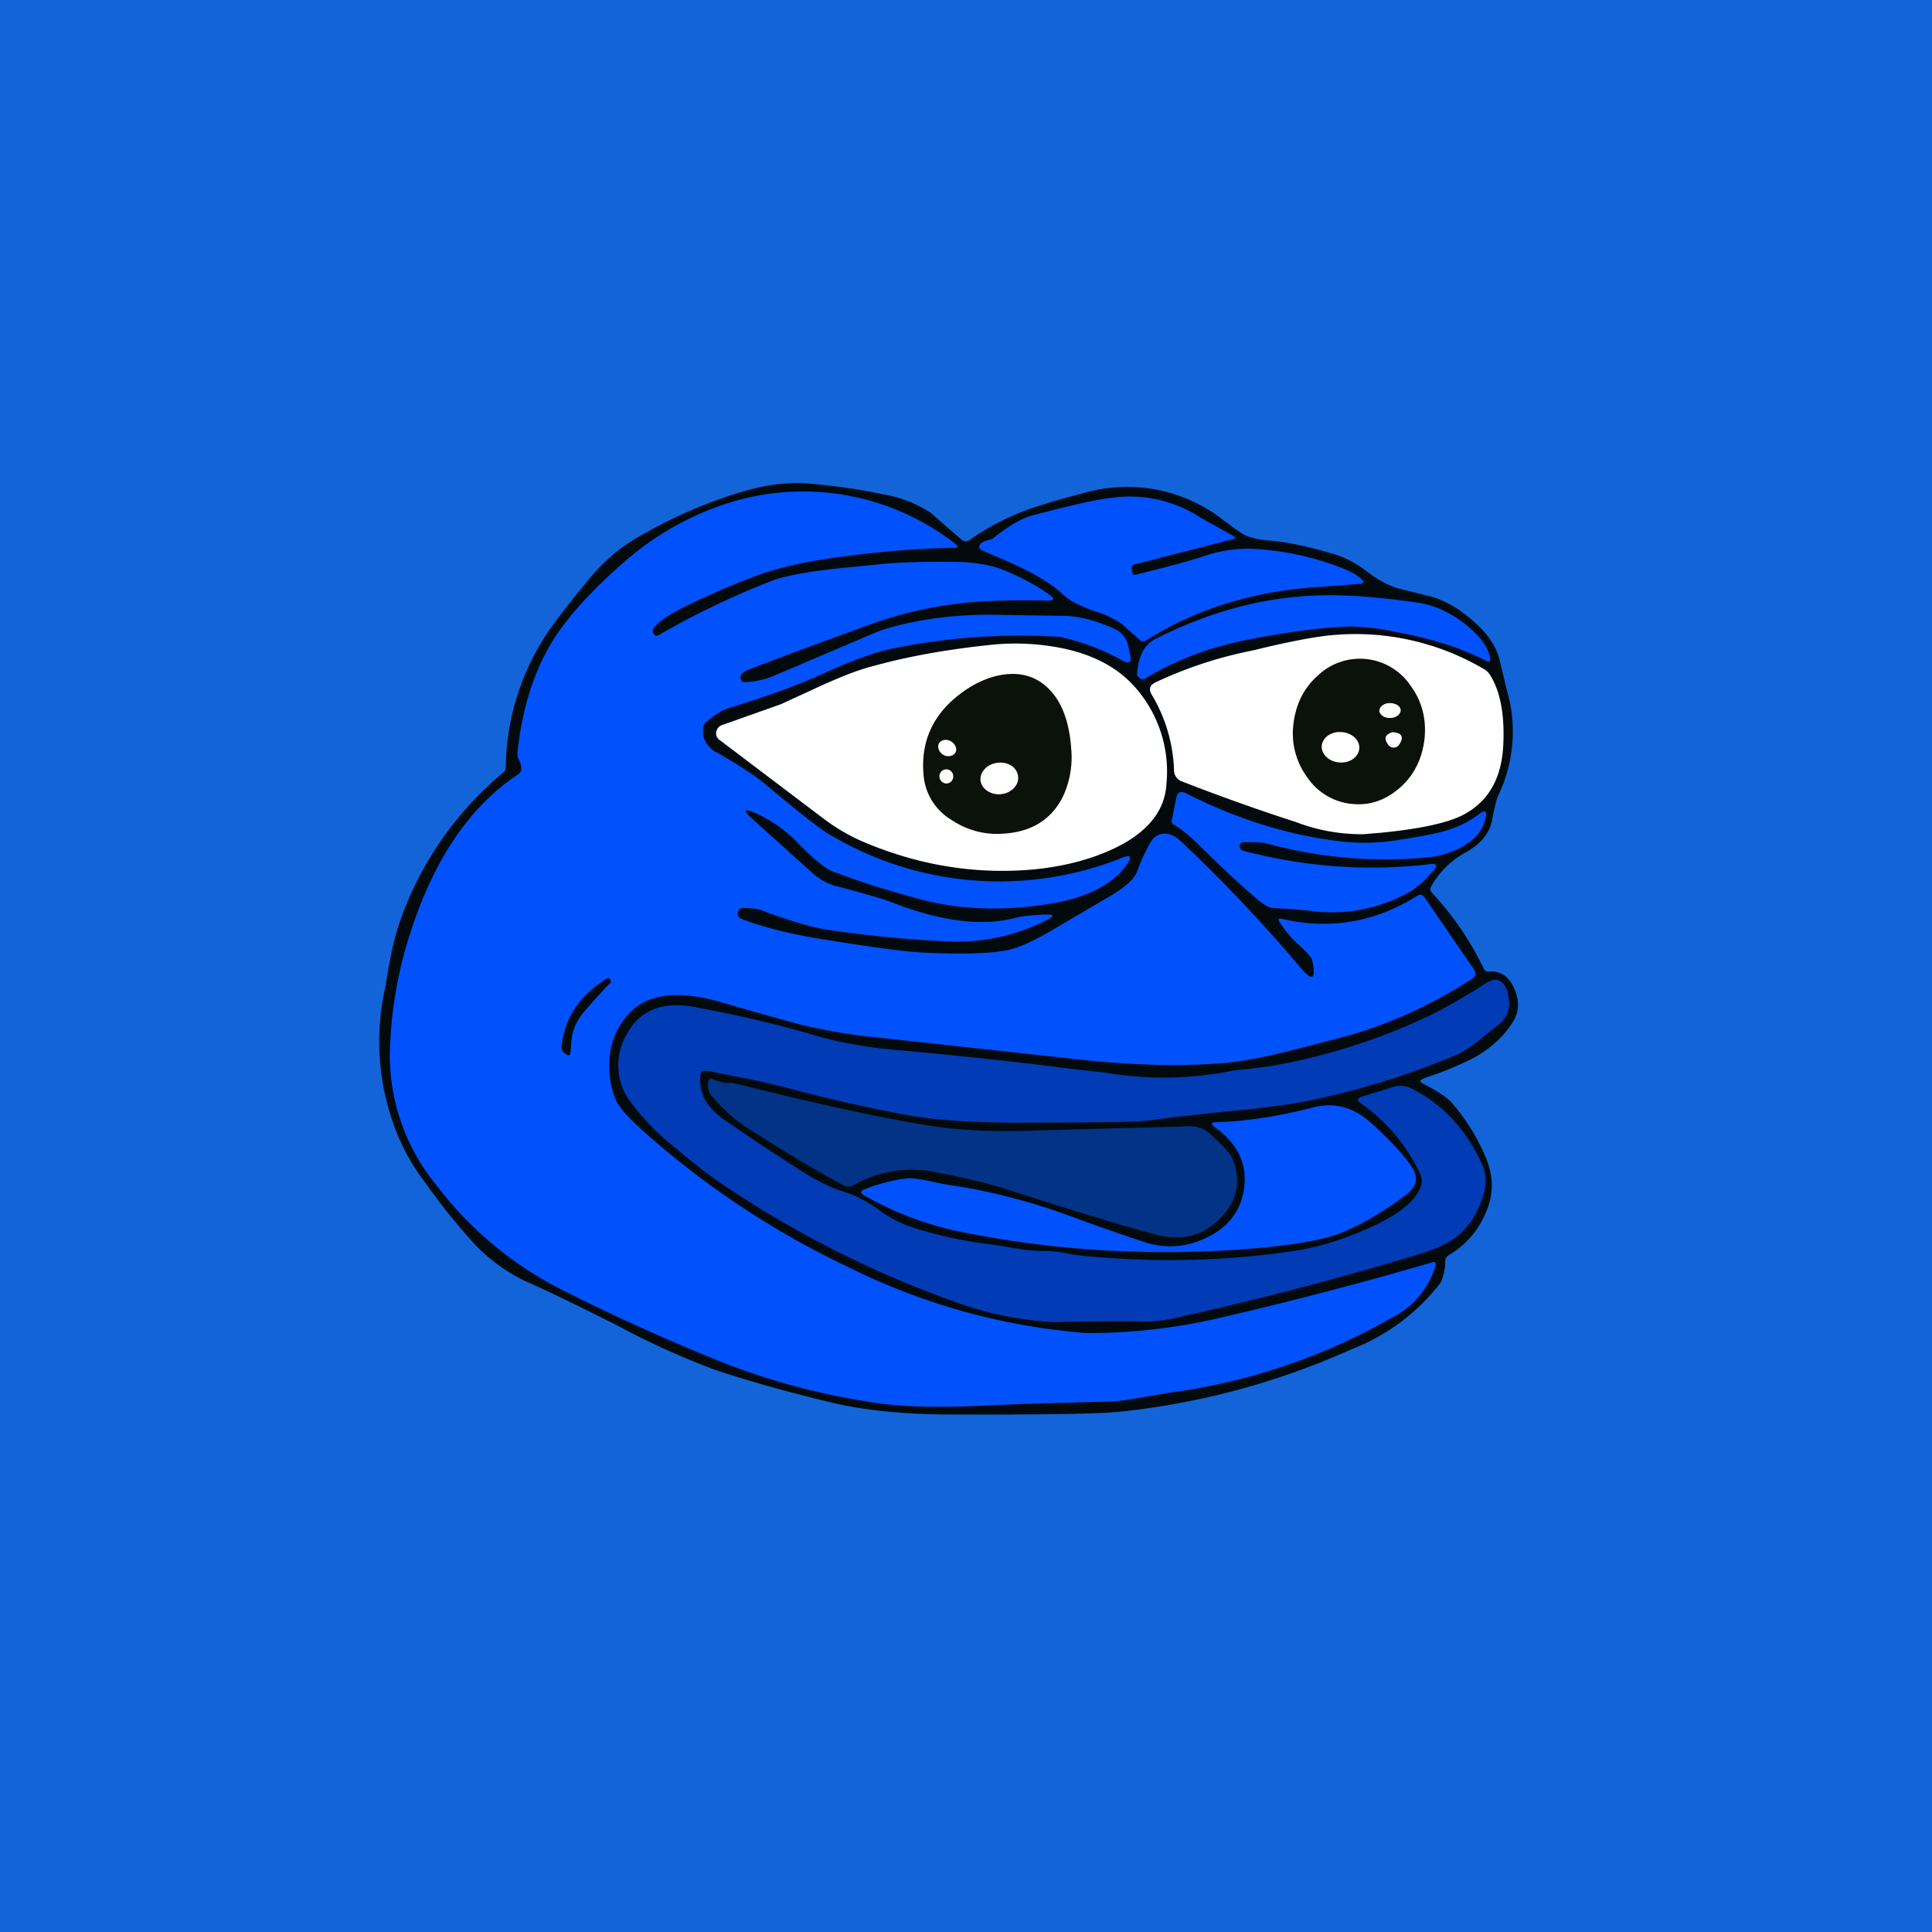
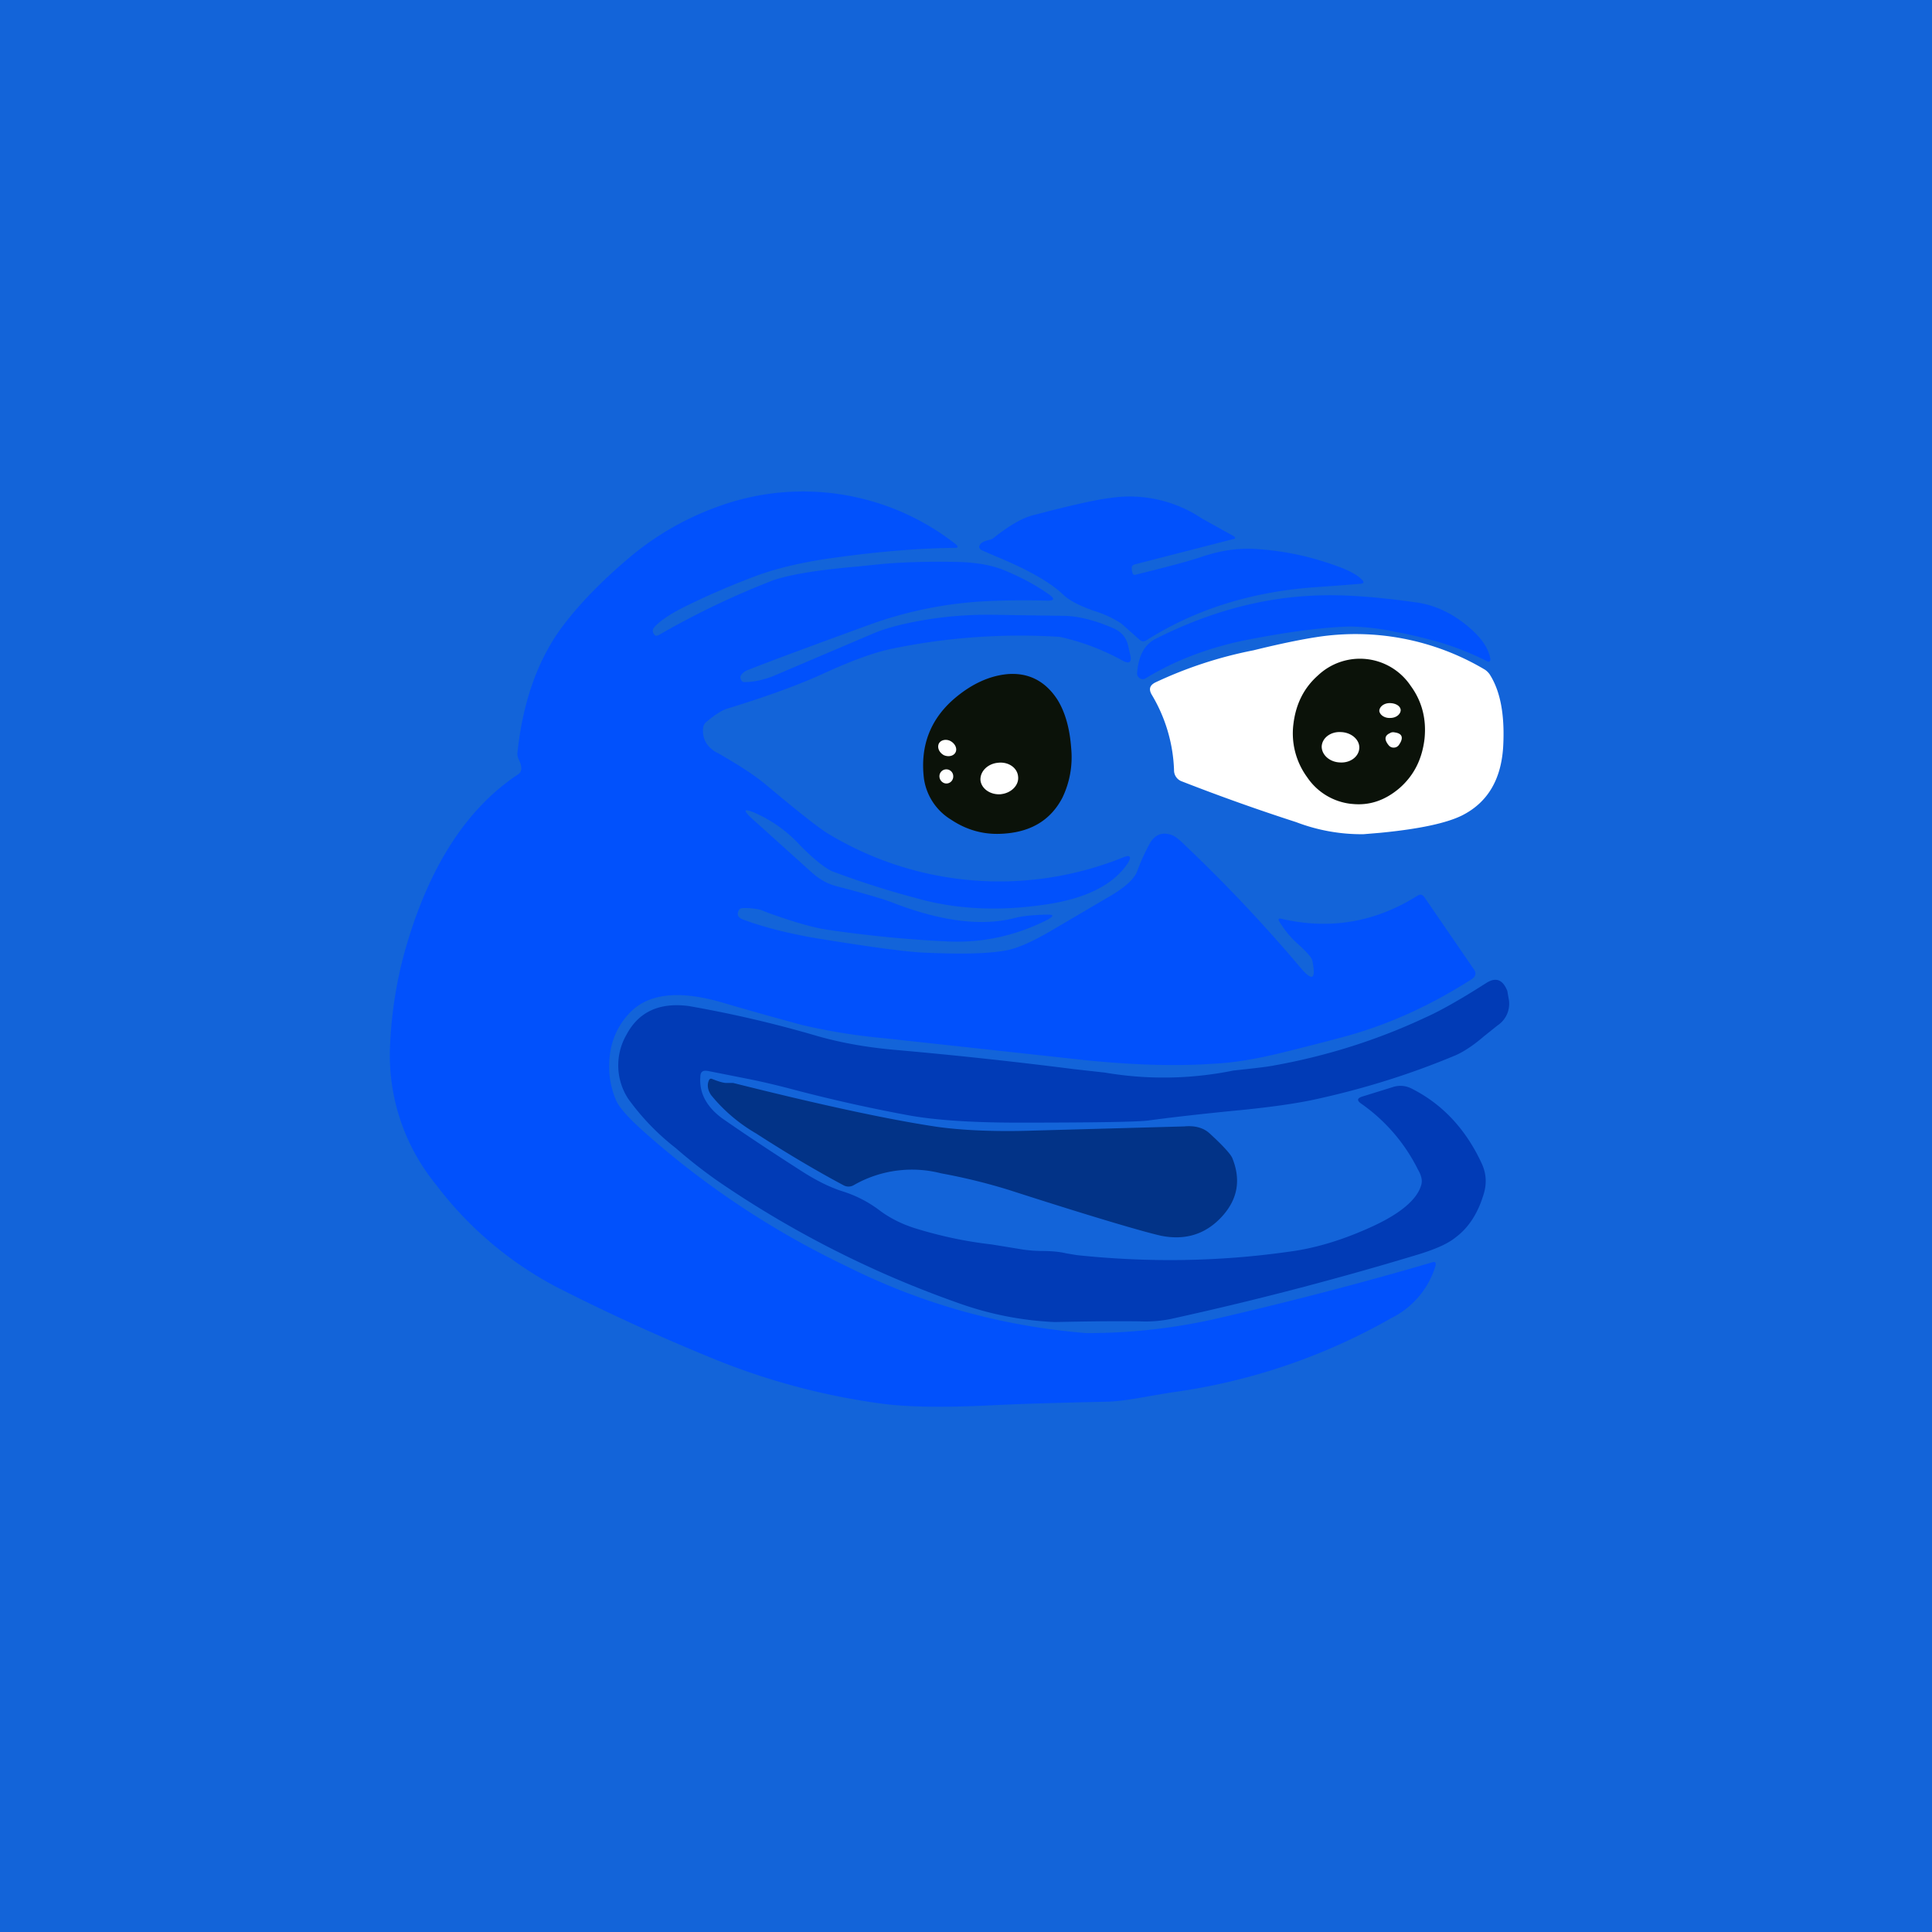
<svg xmlns="http://www.w3.org/2000/svg" width="56" height="56" viewBox="0 0 56 56">
  <path fill="#1364D9" d="M0 0h56v56H0z" />
-   <path d="M41.28 31.26c-.14.04-.14.1-.01.16.38.2.65.37.8.53.39.45.72.96.97 1.54.23.52.26 1 .1 1.47-.22.63-.6 1.1-1.16 1.43a.19.19 0 0 0-.09.16 1.4 1.4 0 0 1-.14.64 6 6 0 0 1-2.6 1.93 21.91 21.91 0 0 1-6.7 1.8c-.53.06-2.15.09-4.87.08-1.36 0-2.5-.12-3.41-.33-1.26-.3-2.41-.62-3.46-.97a22.2 22.2 0 0 1-2.76-1.25c-.99-.5-1.9-.95-2.73-1.32a4.94 4.94 0 0 1-1.53-1.14 18.81 18.81 0 0 1-1.4-1.76 6 6 0 0 1-.92-1.75 7.15 7.15 0 0 1-.19-3.92c.12-.8.26-1.43.43-1.9a9.82 9.82 0 0 1 2.98-4.27.2.2 0 0 0 .07-.17 7.16 7.16 0 0 1 1.35-4.08c.22-.31.59-.78 1.1-1.4.4-.47.85-.86 1.35-1.15.97-.57 1.97-1.01 3-1.32.75-.23 1.43-.31 2.04-.25.84.08 1.52.18 2.05.3a3.6 3.6 0 0 1 1.42.54l.9.78c.08.07.16.07.25 0 .47-.33.98-.6 1.54-.82.4-.15.98-.33 1.76-.53a4.52 4.52 0 0 1 4.02.77c.32.24.51.38.59.42.17.1.4.15.67.18.55.04 1.2.17 1.92.39.38.1.73.3 1.06.56.27.2.54.35.82.44l.93.23c.45.11.9.38 1.36.8.37.34.6.7.69 1.1l.19.8a4.26 4.26 0 0 1-.25 3.09c-.04.09-.1.32-.17.7-.08.4-.34.7-.77.94s-.76.56-1 .99c-.03.06-.03.12.02.17a8.86 8.86 0 0 1 1.51 2.21c.03.06.07.08.13.08.34-.03.59.13.75.49.15.34.15.65-.02.94-.25.42-.62.77-1.13 1.06a9.43 9.43 0 0 1-1.46.6Z" fill="#030A0D" />
  <path d="M21.9 23.57c-.35-.15-.38-.1-.1.16l1.72 1.55c.22.2.45.33.7.4l.42.11c.58.16 1 .28 1.25.38 1.4.54 2.59.69 3.56.43.2-.05.5-.08.9-.09.2 0 .2.04.03.14-.92.47-1.88.68-2.87.64-1.12-.05-2.3-.16-3.52-.34-.42-.06-1-.23-1.75-.5l-.2-.08a2.09 2.09 0 0 0-.5-.05c-.07 0-.12.03-.14.1-.04.1 0 .18.13.23.59.22 1.29.4 2.1.54 1.53.25 2.56.39 3.1.42 1.07.05 1.88.04 2.42-.06.3-.05.73-.23 1.28-.55l1.77-1.04c.42-.25.67-.48.76-.7.1-.28.22-.54.36-.8.15-.27.37-.36.66-.25.08.03.21.13.38.3a44.2 44.2 0 0 1 3.32 3.52c.36.43.47.37.36-.18-.02-.1-.16-.25-.41-.48-.23-.2-.4-.42-.55-.66-.04-.07-.02-.1.06-.08 1.41.33 2.73.1 3.95-.67.08-.05.14-.03.2.05l1.42 2.07c.09.12.07.22-.05.3-1.2.77-2.42 1.32-3.66 1.66a89 89 0 0 1-1.87.48c-.7.17-1.33.28-1.91.31-1.13.08-2.38.04-3.76-.1l-5.86-.64a16.9 16.9 0 0 1-2.35-.38c-.52-.14-1.29-.35-2.31-.65-1.23-.36-2.12-.27-2.66.27a2.1 2.1 0 0 0-.6 1.23c-.06.48 0 .92.18 1.34.09.2.35.5.8.9a25.03 25.03 0 0 0 5.87 3.9c2.2 1.1 4.5 1.74 6.95 1.94a16.8 16.8 0 0 0 3.83-.43c2.2-.51 4.26-1.05 6.2-1.62.09-.03.12 0 .1.1a2.5 2.5 0 0 1-1.29 1.52 17.62 17.62 0 0 1-6.36 2.15l-.6.1c-.6.11-1.03.17-1.32.17-1.34.03-2.41.06-3.23.1-1.37.07-2.44.06-3.22-.04a19.93 19.93 0 0 1-5.09-1.38 59.66 59.66 0 0 1-4.36-2 10.51 10.51 0 0 1-3.5-2.97 5.93 5.93 0 0 1-1.34-3.86c.03-1.02.18-2.02.46-3 .68-2.36 1.76-4.04 3.25-5.03a.2.2 0 0 0 .1-.17c0-.1-.03-.18-.08-.28a.36.36 0 0 1-.03-.2c.15-1.4.55-2.57 1.2-3.5.5-.7 1.2-1.43 2.08-2.17a8.37 8.37 0 0 1 2.54-1.45 7.17 7.17 0 0 1 6.89 1.1c.07.07.06.1-.03.1-1 .01-2.15.1-3.45.28-.91.12-1.67.3-2.28.52-.72.27-1.45.58-2.17.94-.43.22-.7.42-.83.58a.14.14 0 0 0 0 .17c.03.06.07.07.14.04a23.9 23.9 0 0 1 3.32-1.59c.5-.17 1.3-.3 2.45-.4l.68-.07c.66-.06 1.43-.08 2.3-.06.51.02.96.1 1.34.27.48.2.89.43 1.24.68.16.12.14.17-.06.17-.71-.02-1.39-.01-2.02.03-1.08.08-2.13.3-3.17.68-1.7.62-2.86 1.05-3.49 1.3a.4.4 0 0 0-.2.15.12.12 0 0 0 0 .13c.02.05.05.07.1.07.26 0 .53-.06.8-.16l2.96-1.26c.41-.17.98-.31 1.71-.42a11.2 11.2 0 0 1 1.74-.11l2.01.03c.43 0 .92.12 1.47.36.23.1.37.26.43.5l.06.27c.05.21-.02.27-.2.18a6.8 6.8 0 0 0-1.84-.7 18.3 18.3 0 0 0-4.8.33c-.52.1-1.19.34-2 .71-.69.32-1.63.67-2.84 1.04-.16.05-.36.18-.6.38a.26.26 0 0 0-.1.18c-.03.3.1.54.37.7l.08.04c.59.34 1.04.63 1.34.88.99.83 1.6 1.31 1.86 1.46a9.59 9.59 0 0 0 8.53.67c.2-.08.25-.02.13.17-.41.62-1.21 1.03-2.4 1.2-1.35.2-2.61.14-3.78-.2a24.79 24.79 0 0 1-2.4-.77c-.21-.1-.53-.35-.94-.77a3.9 3.9 0 0 0-1.27-.91ZM32.8 16.5l.03.12c.01.03.04.05.08.04.93-.23 1.57-.4 1.92-.52.59-.2 1.14-.27 1.68-.22.81.06 1.6.24 2.38.54.3.12.5.24.6.36.05.05.04.09-.04.1a94 94 0 0 1-1.32.1c-1.86.13-3.5.65-4.9 1.54-.07.04-.12.04-.18 0l-.54-.48a2.98 2.98 0 0 0-.79-.37c-.43-.15-.74-.31-.92-.49-.36-.34-1-.71-1.95-1.1a74 74 0 0 1-.39-.17c-.08-.04-.1-.1-.05-.17.04-.06.13-.1.26-.13a.3.3 0 0 0 .12-.05c.45-.36.84-.59 1.17-.67l.5-.13c.8-.2 1.39-.33 1.75-.37a3.76 3.76 0 0 1 2.63.6l.9.5c.09.05.08.09-.01.1l-2.84.73c-.07.02-.1.07-.08.14Z" fill="#0151FC" />
  <path d="m40.46 18.32-.13-.03a6.8 6.8 0 0 0-1.2-.13c-.74.02-1.71.14-2.9.37-1.15.22-2.15.6-3.02 1.13a.15.15 0 0 1-.17 0 .16.16 0 0 1-.08-.16c.04-.5.22-.82.53-.98 1.56-.79 3.13-1.21 4.7-1.26.78-.03 1.72.04 2.85.2.6.08 1.15.36 1.65.82.29.27.46.54.51.82 0 .03 0 .05-.02.06a.05.05 0 0 1-.07.01 8.23 8.23 0 0 0-1.66-.63c-.39-.1-.72-.18-.99-.22Z" fill="#0151FC" />
  <path d="M43.2 19.58c.3.49.42 1.18.37 2.07-.06.96-.46 1.62-1.2 1.99-.45.22-1.23.39-2.37.5l-.48.04a5.3 5.3 0 0 1-1.95-.35 58.67 58.67 0 0 1-3.31-1.18.34.34 0 0 1-.23-.33 4.55 4.55 0 0 0-.65-2.19c-.09-.16-.05-.27.11-.35a12.13 12.13 0 0 1 2.84-.93c.81-.2 1.42-.32 1.81-.38a7.33 7.33 0 0 1 4.9.94c.06.04.12.1.16.17Z" fill="#fff" />
-   <path d="m22.64 20.41.87-.4c.77-.36 1.37-.6 1.79-.7 1-.28 2.12-.48 3.34-.61a6.82 6.82 0 0 1 2.2.1c.79.17 1.43.49 1.9.95a3.68 3.68 0 0 1 1.07 2.97c-.04.76-.52 1.38-1.45 1.84-.69.34-1.49.55-2.39.64-1.64.15-3.25-.1-4.83-.75a5.56 5.56 0 0 1-1.24-.7l-3.04-2.3a.23.23 0 0 1-.1-.23c.02-.1.07-.16.16-.2l1.72-.61Z" fill="#fff" />
  <path d="M39.16 23.3a1.77 1.77 0 0 1-1.27-.77 2.15 2.15 0 0 1-.4-1.54c.07-.58.3-1.05.72-1.42a1.77 1.77 0 0 1 2.68.31c.33.45.46.97.4 1.54-.07.58-.3 1.05-.72 1.42-.42.36-.88.52-1.4.46ZM27.65 20.26c.5-.43 1.02-.67 1.55-.72.61-.05 1.1.2 1.45.74.23.37.36.85.4 1.42a2.7 2.7 0 0 1-.26 1.43c-.36.68-.97 1.02-1.84 1.04-.5.01-.96-.13-1.38-.41a1.67 1.67 0 0 1-.79-1.2c-.11-.93.18-1.7.87-2.3Z" fill="#0B1209" />
  <path d="M40.3 20.81c.17 0 .3-.11.3-.23-.01-.12-.15-.2-.32-.2s-.3.11-.3.23c.02.12.16.21.32.2ZM38.84 22.1c.3.02.55-.17.56-.42.01-.24-.23-.45-.53-.46-.3-.02-.55.17-.56.42 0 .24.23.45.53.46ZM40.29 21.25c.04-.03.1-.03.14-.02.22.03.26.16.12.36a.18.18 0 0 1-.15.08.18.18 0 0 1-.15-.07c-.13-.16-.12-.28.04-.35ZM27.36 21.89c.14.06.29.02.34-.09.05-.11-.02-.25-.15-.32s-.29-.03-.34.08c-.05.12.02.26.15.33ZM29.01 23.02c.3-.03.53-.26.5-.51-.02-.26-.29-.44-.59-.4-.3.03-.52.26-.5.51.03.25.3.43.6.4ZM27.43 22.71c.12 0 .2-.1.2-.2a.2.2 0 0 0-.2-.21.2.2 0 0 0-.2.2c0 .12.1.21.2.21Z" fill="#fff" />
-   <path d="M35.96 24.6c.02.03.04.05.07.06 1.8.47 3.6.6 5.4.39.22-.03.26.04.1.21l-.03.03a2.9 2.9 0 0 1-.6.54 4.6 4.6 0 0 1-3.01.56c-.22-.02-.55-.05-.99-.07-.1 0-.22-.07-.39-.2-.4-.33-.97-.85-1.71-1.58-.3-.3-.55-.5-.76-.63-.07-.03-.09-.09-.07-.16l.12-.6c.03-.19.13-.24.3-.15 1.52.77 3.06 1.24 4.59 1.4a6.09 6.09 0 0 0 1.6-.06c.58-.09 1-.17 1.25-.24.4-.11.75-.28 1.04-.5.17-.14.24-.1.19.12-.08.35-.32.63-.7.84a2.7 2.7 0 0 1-1.07.3 13 13 0 0 1-4.6-.42c-.08-.02-.3-.03-.63-.03a.12.12 0 0 0-.09.03c-.05.04-.05.1-.01.17Z" fill="#0151FC" />
-   <path d="M16.8 29.5a1.4 1.4 0 0 0-.24.72 4 4 0 0 1-.03.3c-.01.07-.05.09-.1.05l-.05-.03a.23.23 0 0 1-.1-.24c.1-.82.54-1.46 1.3-1.93.05-.03.1-.02.12.04 0 .03.01.05 0 .07a12.8 12.8 0 0 0-.9 1.01Z" fill="#030A0D" />
  <path d="M20.5 31.04c-.13-.02-.2.03-.2.17-.04.5.21.93.74 1.28.65.45 1.36.92 2.14 1.42.46.3.88.51 1.27.63.37.12.73.3 1.08.57.29.21.63.38 1.02.5.75.23 1.48.38 2.19.46l.92.15a4 4 0 0 0 .52.04c.33 0 .57.03.73.07l.3.05c2.08.22 4.13.19 6.16-.1.77-.1 1.54-.34 2.32-.69.9-.4 1.4-.83 1.51-1.26.03-.12 0-.26-.1-.43a5.1 5.1 0 0 0-1.63-1.9c-.15-.1-.14-.17.03-.22l.87-.27a.7.7 0 0 1 .54.04c.9.45 1.59 1.19 2.05 2.2.13.3.14.6.02.94-.16.5-.42.9-.78 1.17-.24.2-.64.37-1.22.54a94.88 94.88 0 0 1-7.04 1.83 3.7 3.7 0 0 1-.91.07c-.66-.01-1.48 0-2.46.02a9.48 9.48 0 0 1-2.79-.55 29.86 29.86 0 0 1-6.95-3.52 14.41 14.41 0 0 1-1.24-.97 6.96 6.96 0 0 1-1.38-1.43 1.77 1.77 0 0 1-.05-1.86c.35-.66.95-.94 1.8-.83a34 34 0 0 1 3.73.87c.7.2 1.45.33 2.24.4a133.63 133.63 0 0 1 5.2.56l.9.1a10.1 10.1 0 0 0 3.72-.06c.55-.06.93-.1 1.14-.14 1.52-.27 3-.73 4.41-1.39.45-.2 1.05-.54 1.8-1.02.27-.16.46-.08.59.24l.04.23a.75.75 0 0 1-.32.77l-.4.32c-.3.26-.58.44-.8.54-1.26.53-2.6.96-4.06 1.28-.54.12-1.35.24-2.43.34-.9.09-1.71.18-2.45.28-.33.04-1.59.06-3.77.06-1.4 0-2.49-.08-3.26-.23a45.5 45.5 0 0 1-3.21-.72c-.45-.12-.87-.22-1.26-.3l-1.26-.25Z" fill="#013BB6" />
  <path d="M20.63 31.27c.2.08.34.12.42.12h.2c2.55.64 4.5 1.06 5.9 1.27.71.1 1.66.15 2.84.11l4.33-.12c.32-.03.57.04.75.21.38.35.6.59.65.71.25.62.16 1.18-.29 1.68-.47.52-1.06.71-1.77.57-.46-.1-1.94-.53-4.42-1.33a17 17 0 0 0-1.96-.48 3.39 3.39 0 0 0-2.53.34.3.3 0 0 1-.31 0c-.75-.4-1.6-.9-2.53-1.5a4.75 4.75 0 0 1-1.3-1.11c-.1-.15-.12-.3-.06-.43.02-.04.05-.05.08-.04Z" fill="#023387" />
-   <path d="M36.06 34.45c.1-.7-.18-1.3-.85-1.78-.13-.1-.11-.14.05-.14.86-.03 1.8-.17 2.8-.43.62-.16 1.17-.01 1.67.44.59.53.99.97 1.2 1.3.2.3.13.55-.17.79-.66.5-1.31.88-1.95 1.13-.43.16-1.15.3-2.17.4-2.94.27-5.83.13-8.67-.43a9.46 9.46 0 0 1-2.92-1.08c-.12-.07-.12-.13.01-.18.45-.17.88-.28 1.28-.32.12 0 .36.03.72.11.27.06.52.1.74.13a18.05 18.05 0 0 1 3.2.85c.94.35 1.68.6 2.23.78.6.18 1.19.13 1.77-.16.62-.3.97-.78 1.06-1.41Z" fill="#0151FC" />
</svg>